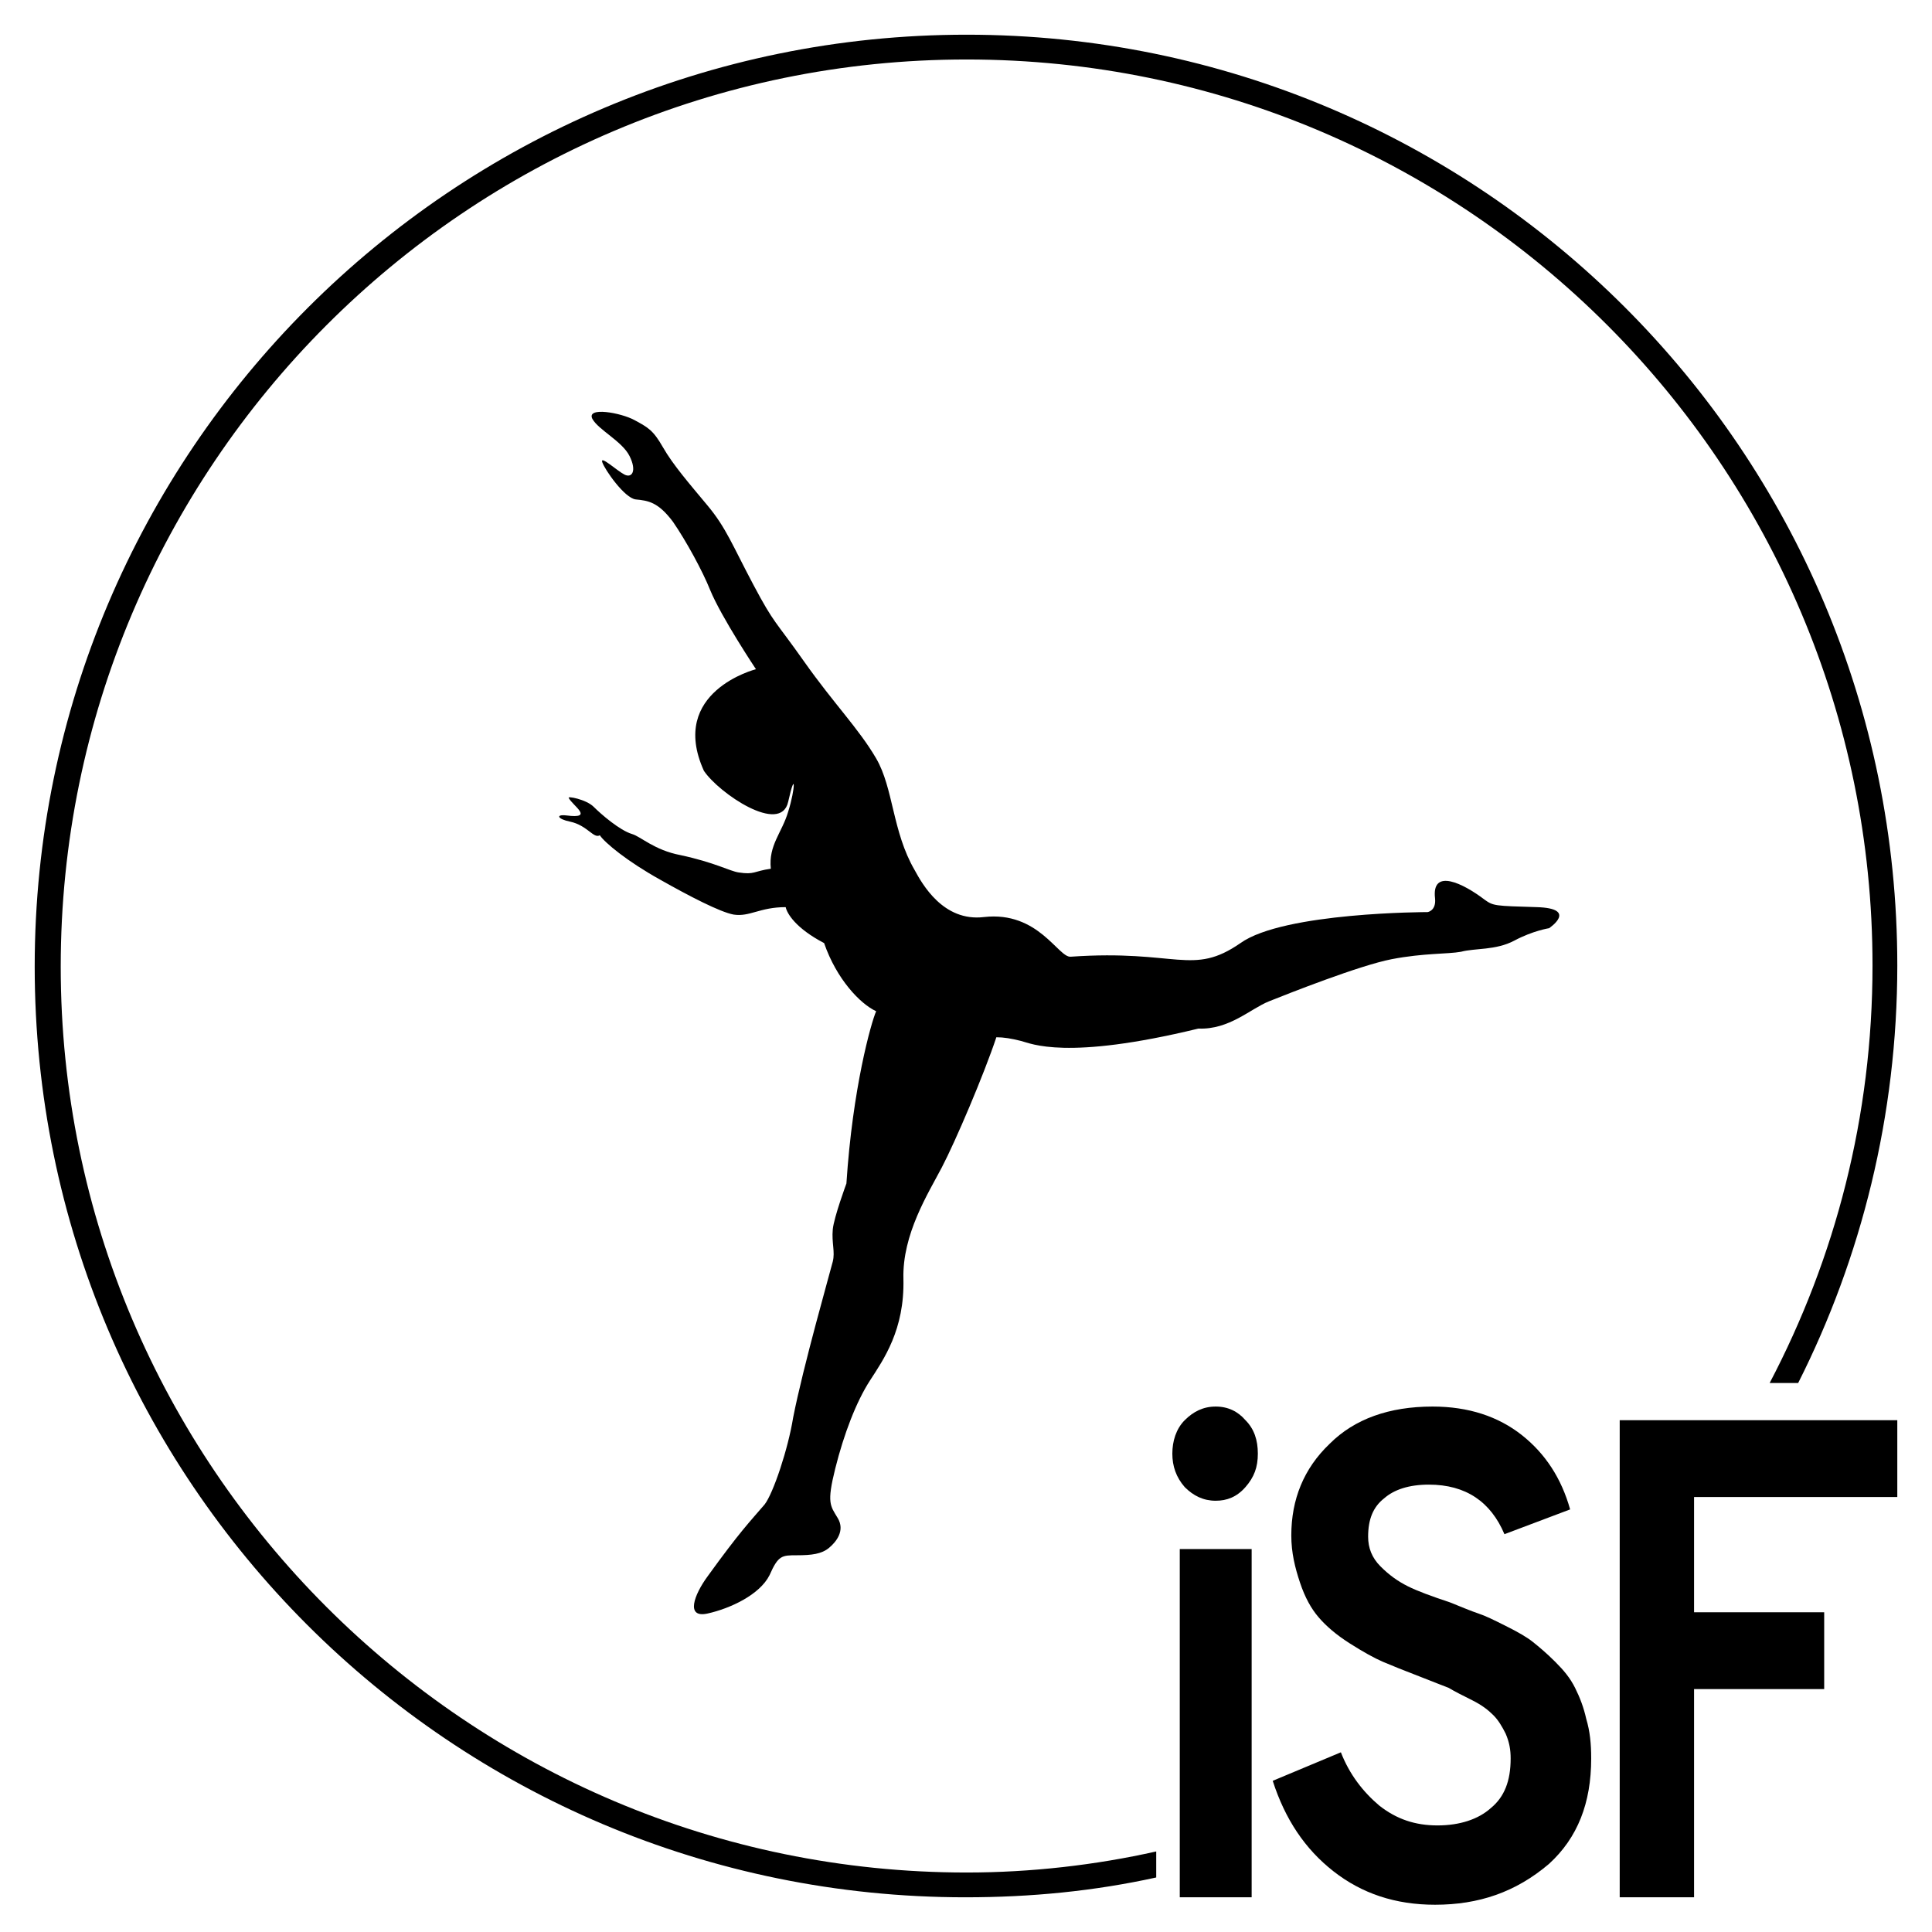
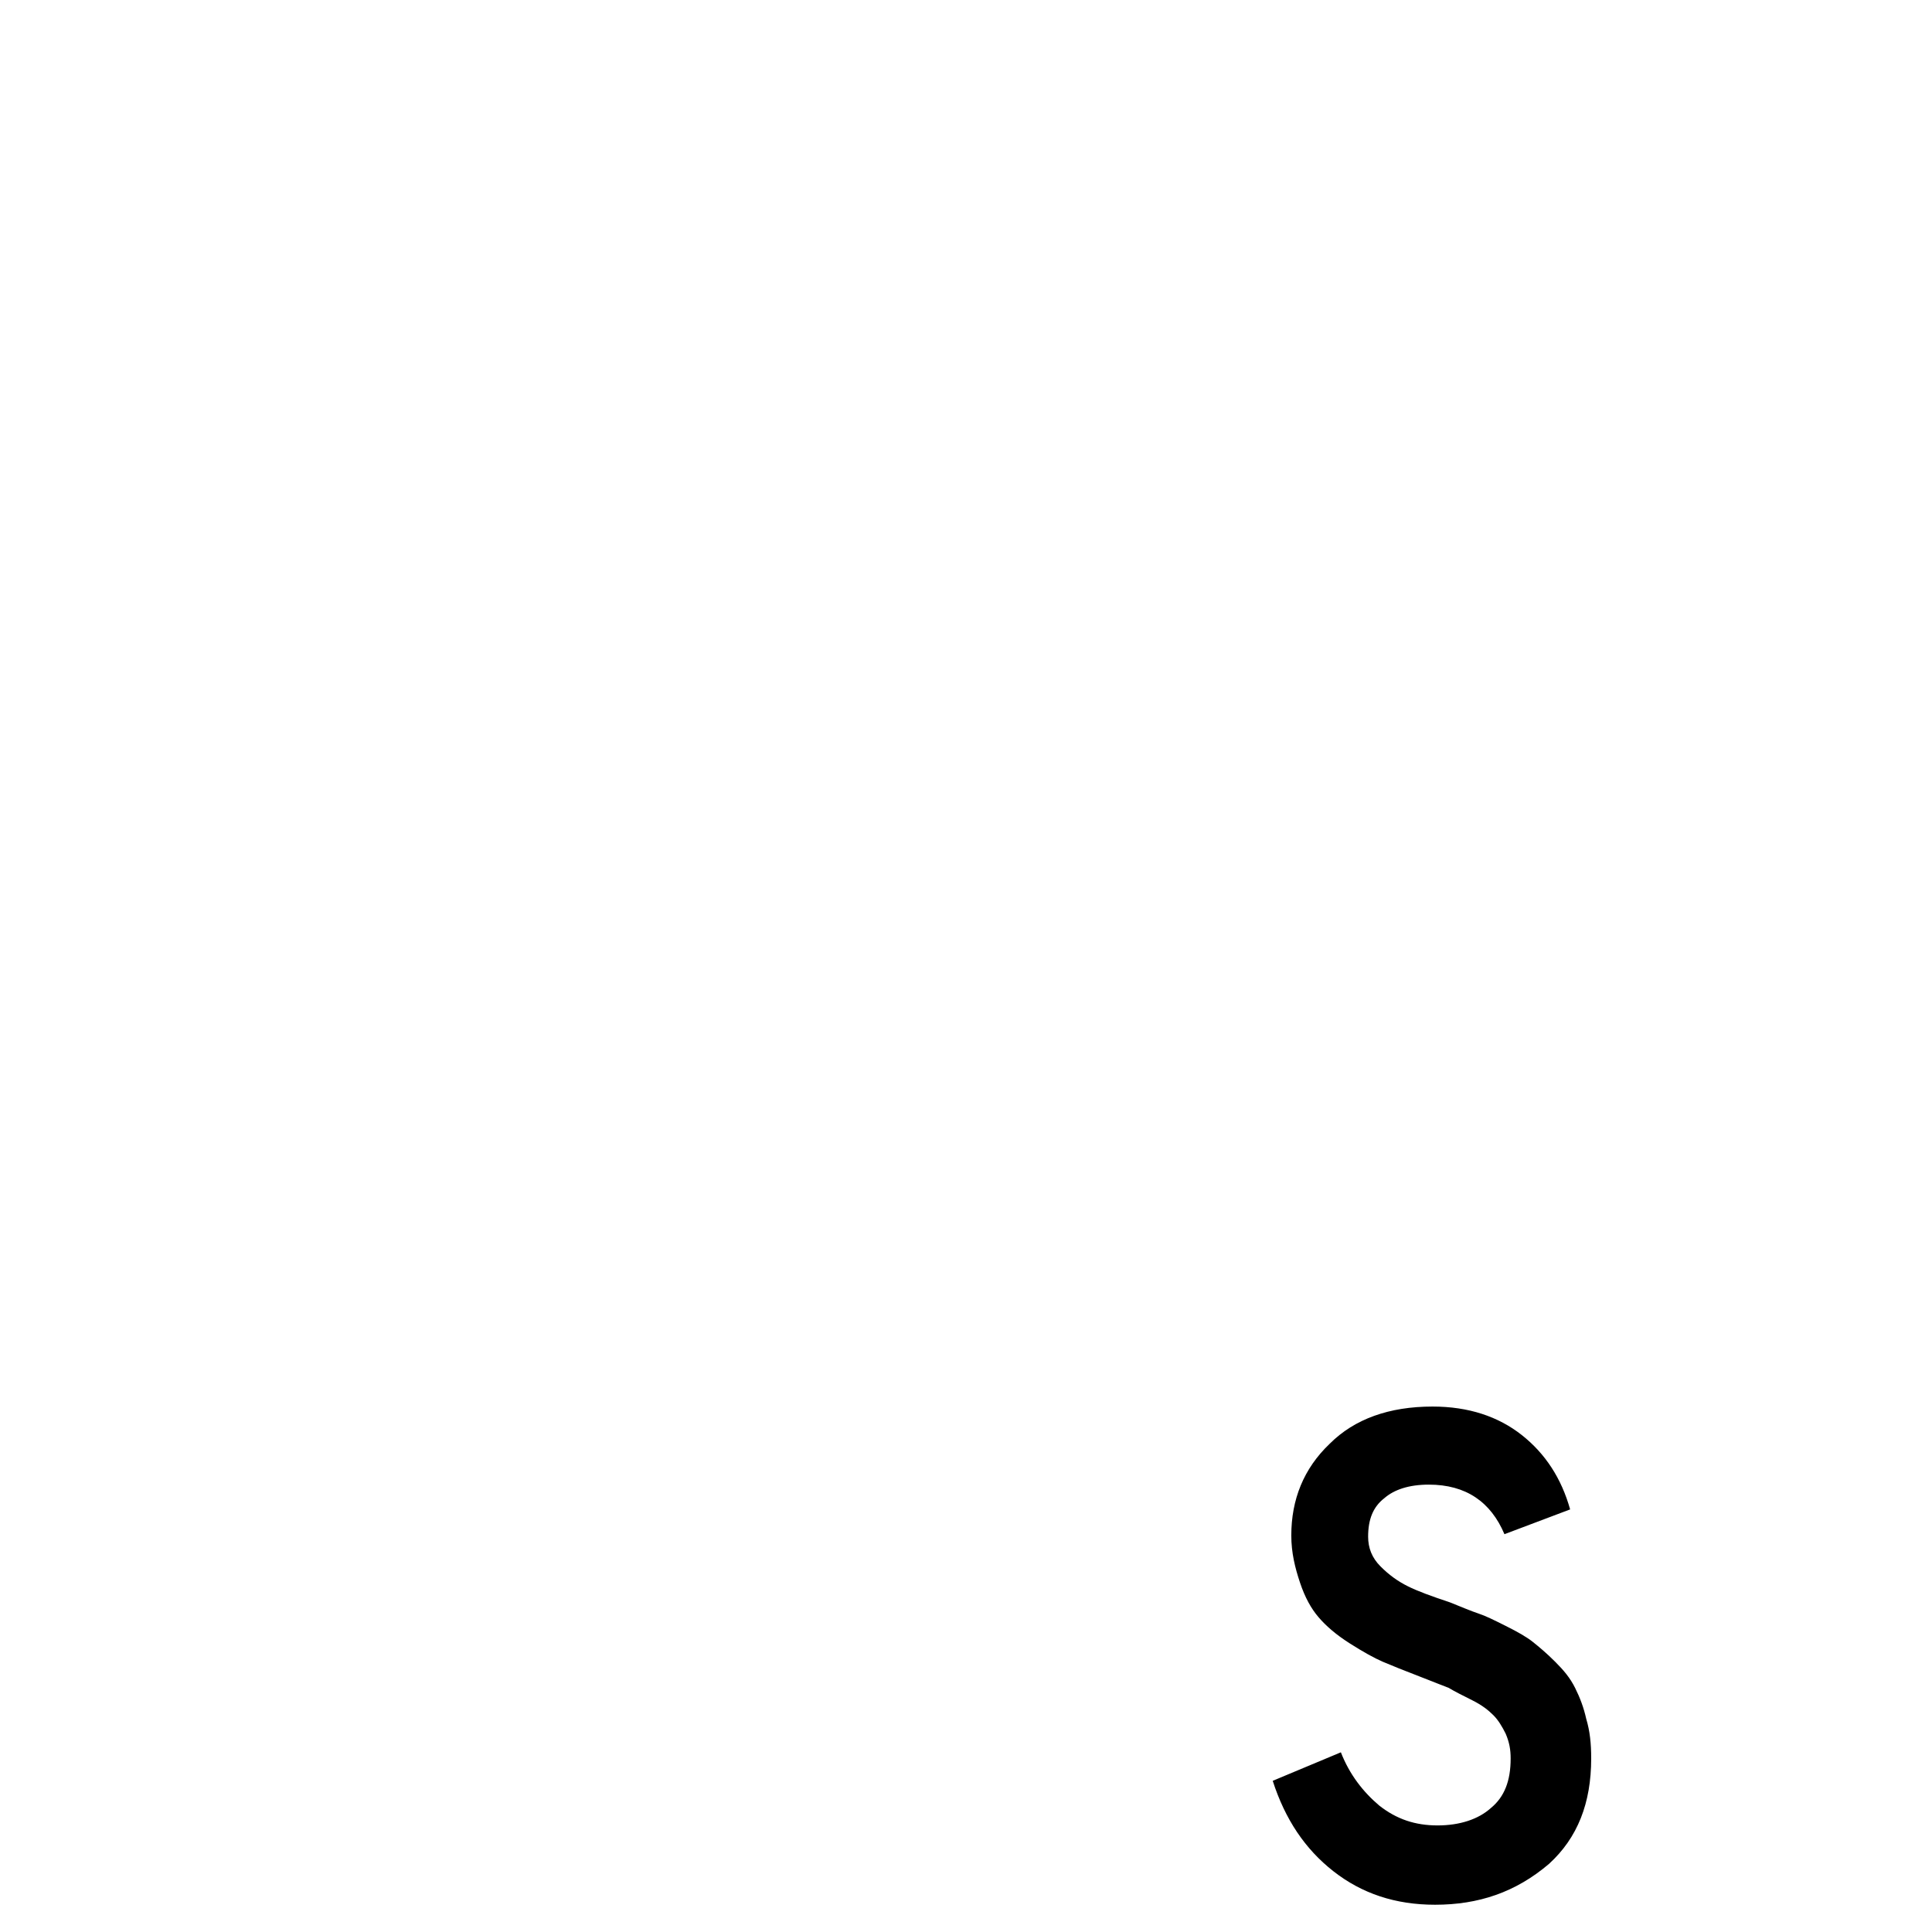
<svg xmlns="http://www.w3.org/2000/svg" version="1.1" x="0px" y="0px" viewBox="0 0 155.9 155.9" xml:space="preserve">
-   <path id="rahmen_indoor" d="M78,151.1c-40.3,0-73.1-32.8-73.1-73.1S37.6,4.8,78,4.8s73.1,32.8,73.1,73.1c0,12.2-3,23.6-8.3,33.7h2.3  c5.1-10.1,8-21.6,8-33.7c0-41.5-33.6-75.1-75.1-75.1S2.8,36.5,2.8,78c0,41.5,33.6,75.1,75.1,75.1c5.3,0,10.4-0.5,15.4-1.6v-2.1  C88.4,150.5,83.2,151.1,78,151.1z" />
  <g id="iSF">
-     <path d="M70.7,81.6c-0.4,0.9-1.9,6.2-2.4,13.9c0,0-1,2.7-1.1,3.7c-0.1,1.1,0.2,1.8,0,2.6s-2.4,8.5-3.2,12.6c-0.4,2.5-1.6,6.1-2.3,7   c-1.2,1.4-2,2.2-4.6,5.8c-1.1,1.5-1.8,3.4,0,3c1.8-0.4,4.2-1.5,5-3.1c0.7-1.6,1-1.6,2.2-1.6s2-0.1,2.6-0.6c0.6-0.5,1.3-1.4,0.7-2.4   c-0.6-1-0.9-1.2-0.2-4c0.7-2.8,1.7-5.4,2.8-7.1s2.8-4.1,2.7-8.2c-0.1-3.6,2-6.9,3.1-9c1.1-2.1,3.4-7.5,4.4-10.5   c0.6,0,1.2,0.1,2,0.3c0.8,0.2,3.6,1.6,14.3-1c2.5,0.1,4.2-1.6,5.7-2.2c1.5-0.6,7.3-2.9,9.9-3.4s4.5-0.4,5.6-0.6   c1.1-0.3,2.8-0.1,4.3-0.9c1.5-0.8,2.8-1,2.8-1s2.4-1.6-1-1.7s-3.5-0.1-4.2-0.6c-1.7-1.3-4.3-2.6-4-0.1c0.1,1-0.6,1.1-0.6,1.1   s-11.6,0-15.1,2.5c-3.9,2.7-5.1,0.5-13.7,1.1c-1,0.1-2.6-3.7-7-3.2c-3.3,0.4-5-2.7-5.6-3.8c-1.8-3.1-1.7-6.6-3.1-9   c-1.4-2.4-3.4-4.4-5.8-7.8s-2.4-3-4.1-6.2c-1.7-3.2-2.2-4.6-3.7-6.4c-1.5-1.8-2.8-3.3-3.6-4.7s-1.2-1.6-2.3-2.2   c-1.1-0.6-3.9-1.1-3.4-0.1c0.5,0.9,2.4,1.8,3,3c0.6,1.2,0.2,1.8-0.4,1.5c-0.6-0.3-2-1.6-1.8-1c0.2,0.6,1.8,2.9,2.7,3   c1,0.1,1.8,0.2,3,1.8c1.1,1.6,2.4,4,3,5.5c0.9,2.2,3.7,6.4,3.7,6.4s-7.1,1.8-4.2,8.2c1.2,1.8,6.2,5.2,6.8,2.5   c0.6-2.7,0.6-1.1,0,0.8c-0.5,1.7-1.6,2.7-1.4,4.6c-1.4,0.2-1.3,0.5-2.6,0.3c-0.7-0.1-1.9-0.8-4.7-1.4c-2.1-0.4-3.2-1.5-3.9-1.7   c-1-0.3-2.5-1.6-3.1-2.2s-2.2-0.9-2-0.7c0.3,0.6,2.1,1.7-0.2,1.4c-0.9-0.1-0.7,0.3,0.3,0.5c1.4,0.3,1.9,1.4,2.4,1.1   c0.4,0.6,2.2,2.1,4.9,3.6c2.3,1.3,4.8,2.6,5.9,2.8c1.3,0.2,2.1-0.6,4.2-0.6c0.1,0.5,0.8,1.7,3.1,2.9C67.5,79,69.4,81,70.7,81.6z" />
    <g>
-       <path d="M100.5,120c-0.7,0.8-1.5,1.1-2.4,1.1c-1,0-1.8-0.4-2.5-1.1c-0.7-0.8-1-1.7-1-2.7s0.3-2,1-2.7c0.7-0.7,1.5-1.1,2.5-1.1    c1,0,1.8,0.4,2.4,1.1c0.7,0.7,1,1.6,1,2.7S101.2,119.2,100.5,120z M95.2,153.1V125h5.8v28.1H95.2z" />
      <path d="M115.8,153.7c-3.2,0-5.9-0.9-8.2-2.7c-2.3-1.8-3.9-4.2-4.9-7.3l5.5-2.3c0.7,1.8,1.8,3.2,3.1,4.3c1.4,1.1,2.9,1.6,4.7,1.6    c1.8,0,3.3-0.5,4.3-1.4c1.1-0.9,1.6-2.2,1.6-4c0-0.7-0.1-1.3-0.4-2c-0.3-0.6-0.6-1.1-1-1.5c-0.4-0.4-0.9-0.8-1.7-1.2    c-0.8-0.4-1.4-0.7-1.9-1c-0.5-0.2-1.3-0.5-2.3-0.9c-1.3-0.5-2.3-0.9-3-1.2c-0.7-0.3-1.6-0.8-2.7-1.5c-1.1-0.7-1.9-1.4-2.5-2.1    s-1.1-1.6-1.5-2.8c-0.4-1.2-0.7-2.4-0.7-3.8c0-2.9,1-5.4,3.1-7.4c2-2,4.8-3,8.3-3c2.9,0,5.3,0.8,7.2,2.3c1.9,1.5,3.2,3.5,3.9,6    l-5.3,2c-1.1-2.6-3.1-4-6.1-4c-1.6,0-2.8,0.4-3.6,1.1c-0.9,0.7-1.3,1.7-1.3,3.1c0,0.9,0.3,1.7,1,2.4c0.7,0.7,1.4,1.2,2.2,1.6    s1.9,0.8,3.4,1.3c1,0.4,1.7,0.7,2.3,0.9s1.2,0.5,2.2,1s1.7,0.9,2.2,1.3c0.5,0.4,1.1,0.9,1.8,1.6c0.7,0.7,1.2,1.3,1.6,2.1    s0.7,1.6,0.9,2.5c0.3,1,0.4,2,0.4,3.2c0,3.6-1.1,6.4-3.4,8.5C122.3,152.7,119.3,153.7,115.8,153.7z" />
-       <path d="M130.7,153.1v-38.5h22.4v6.2h-16.4v9.3h10.5v6.2h-10.5v16.8H130.7z" />
    </g>
  </g>
</svg>